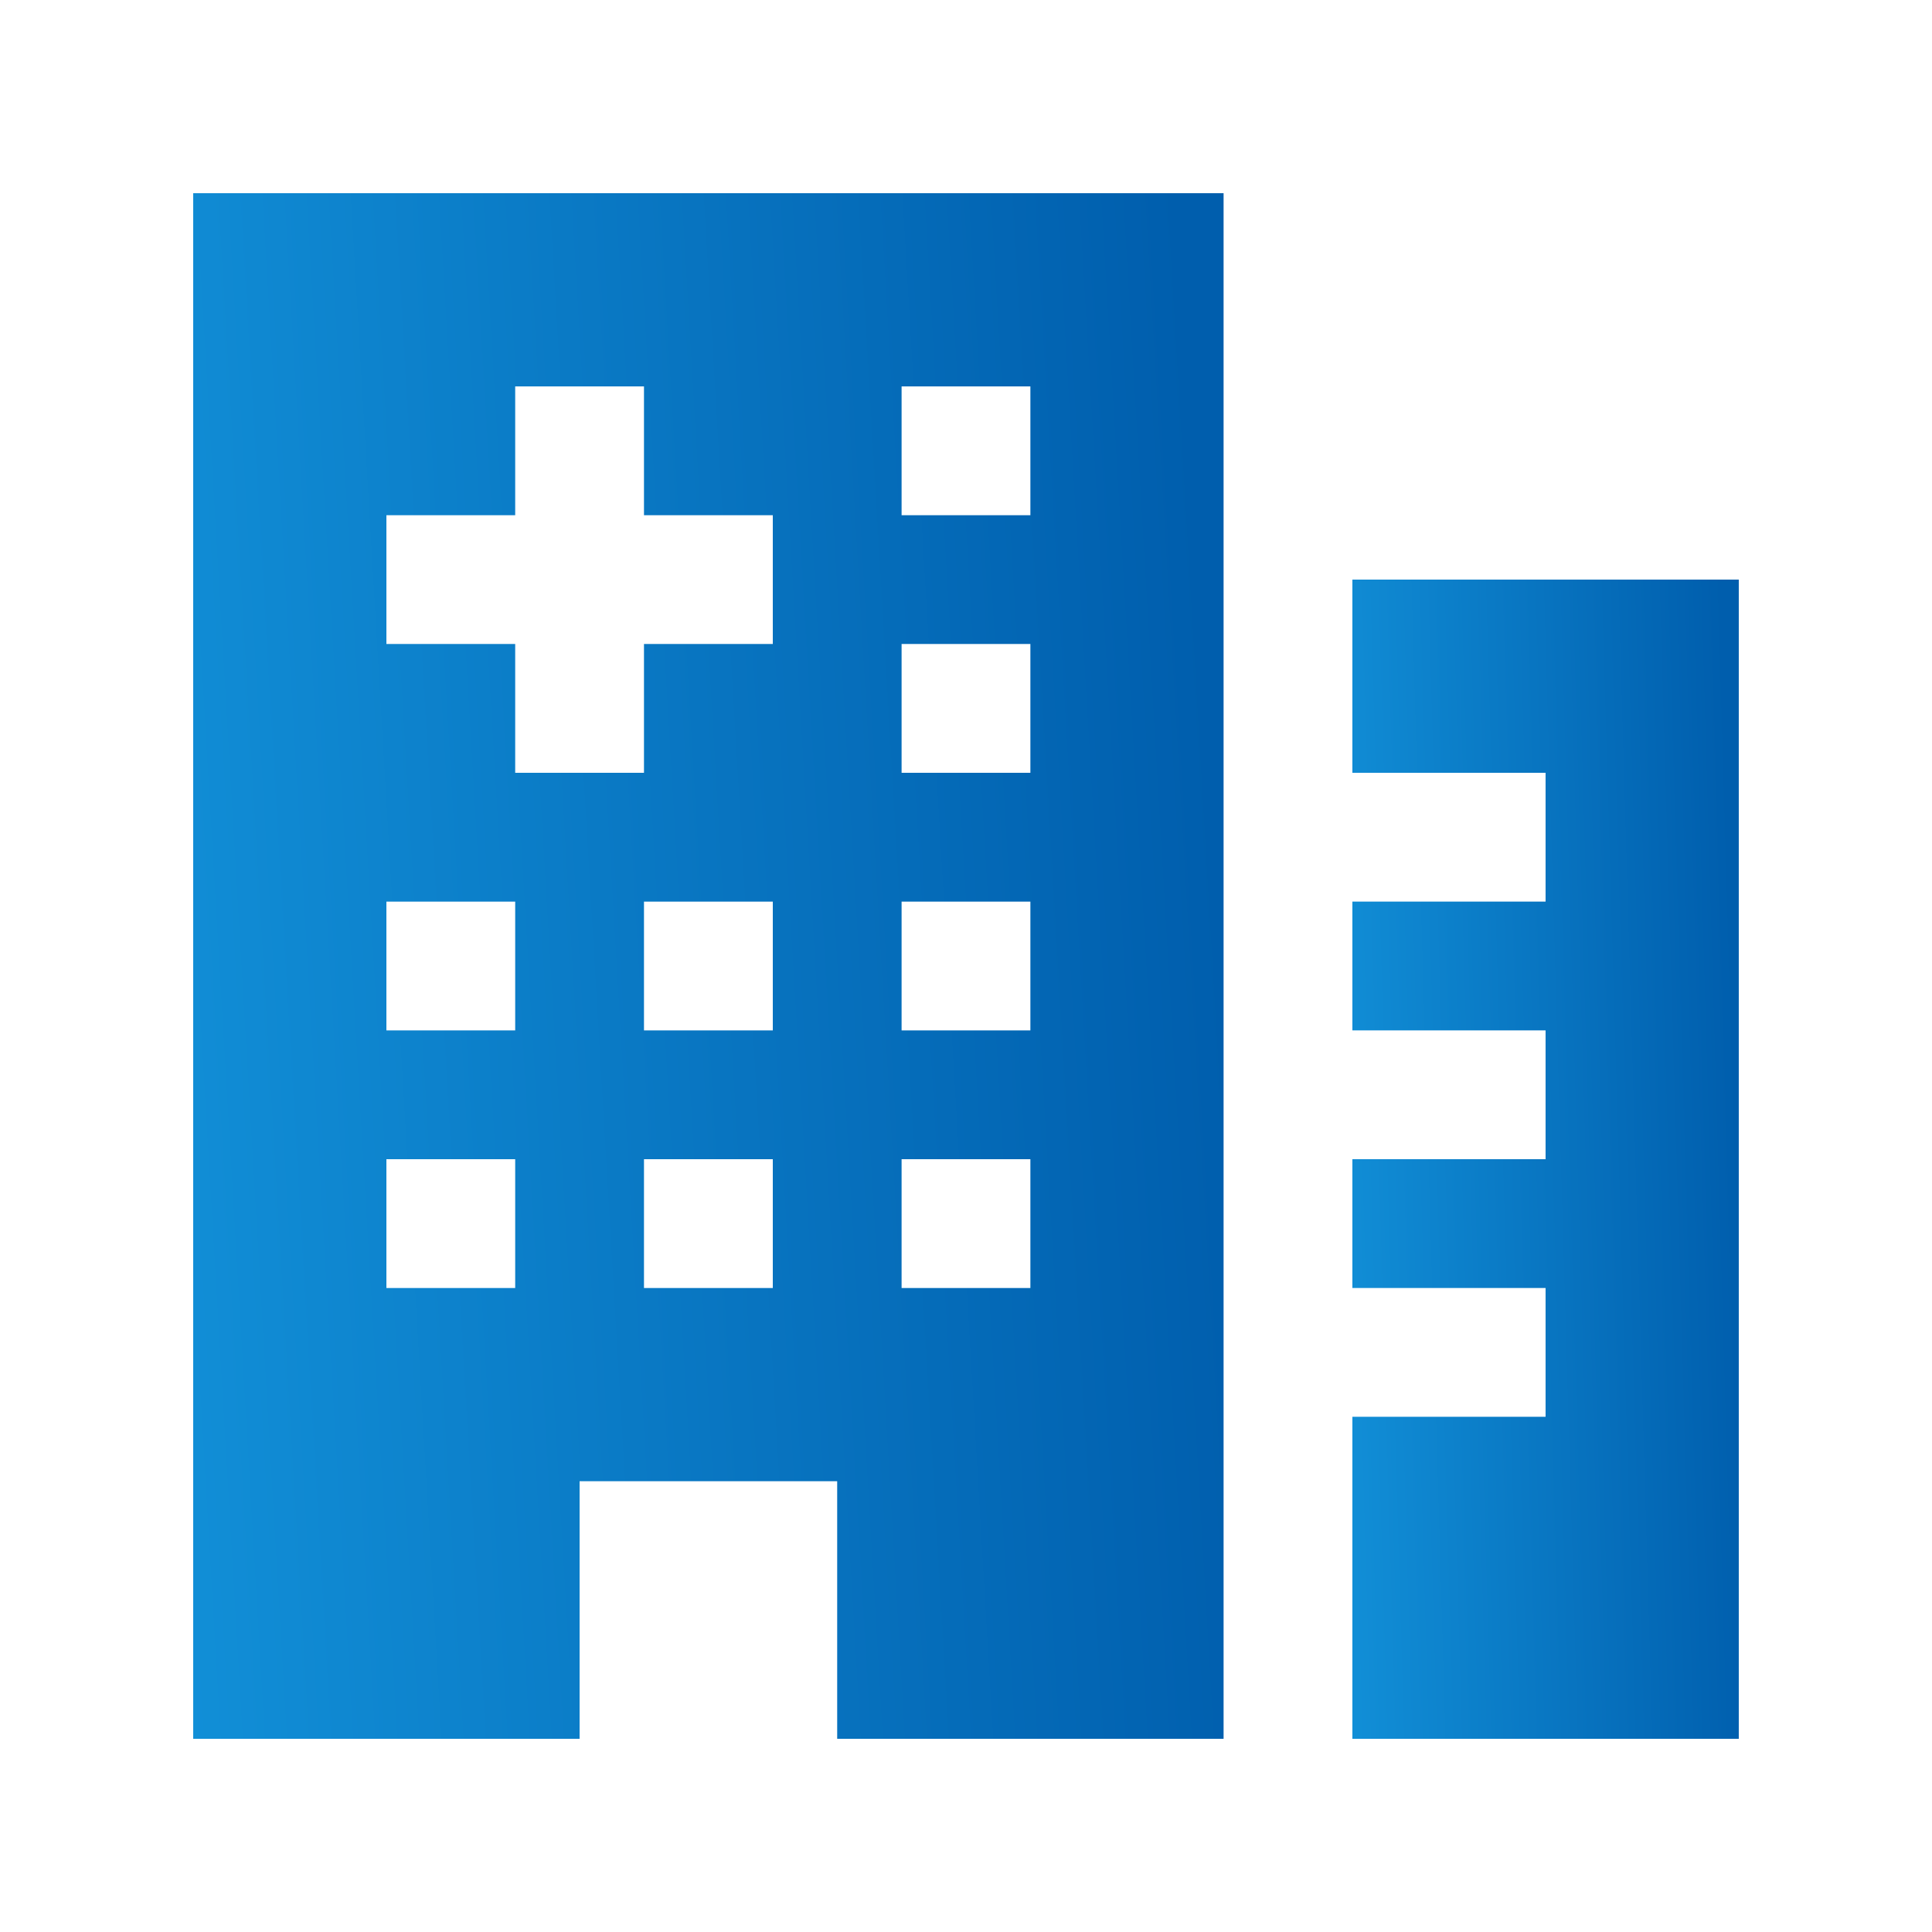
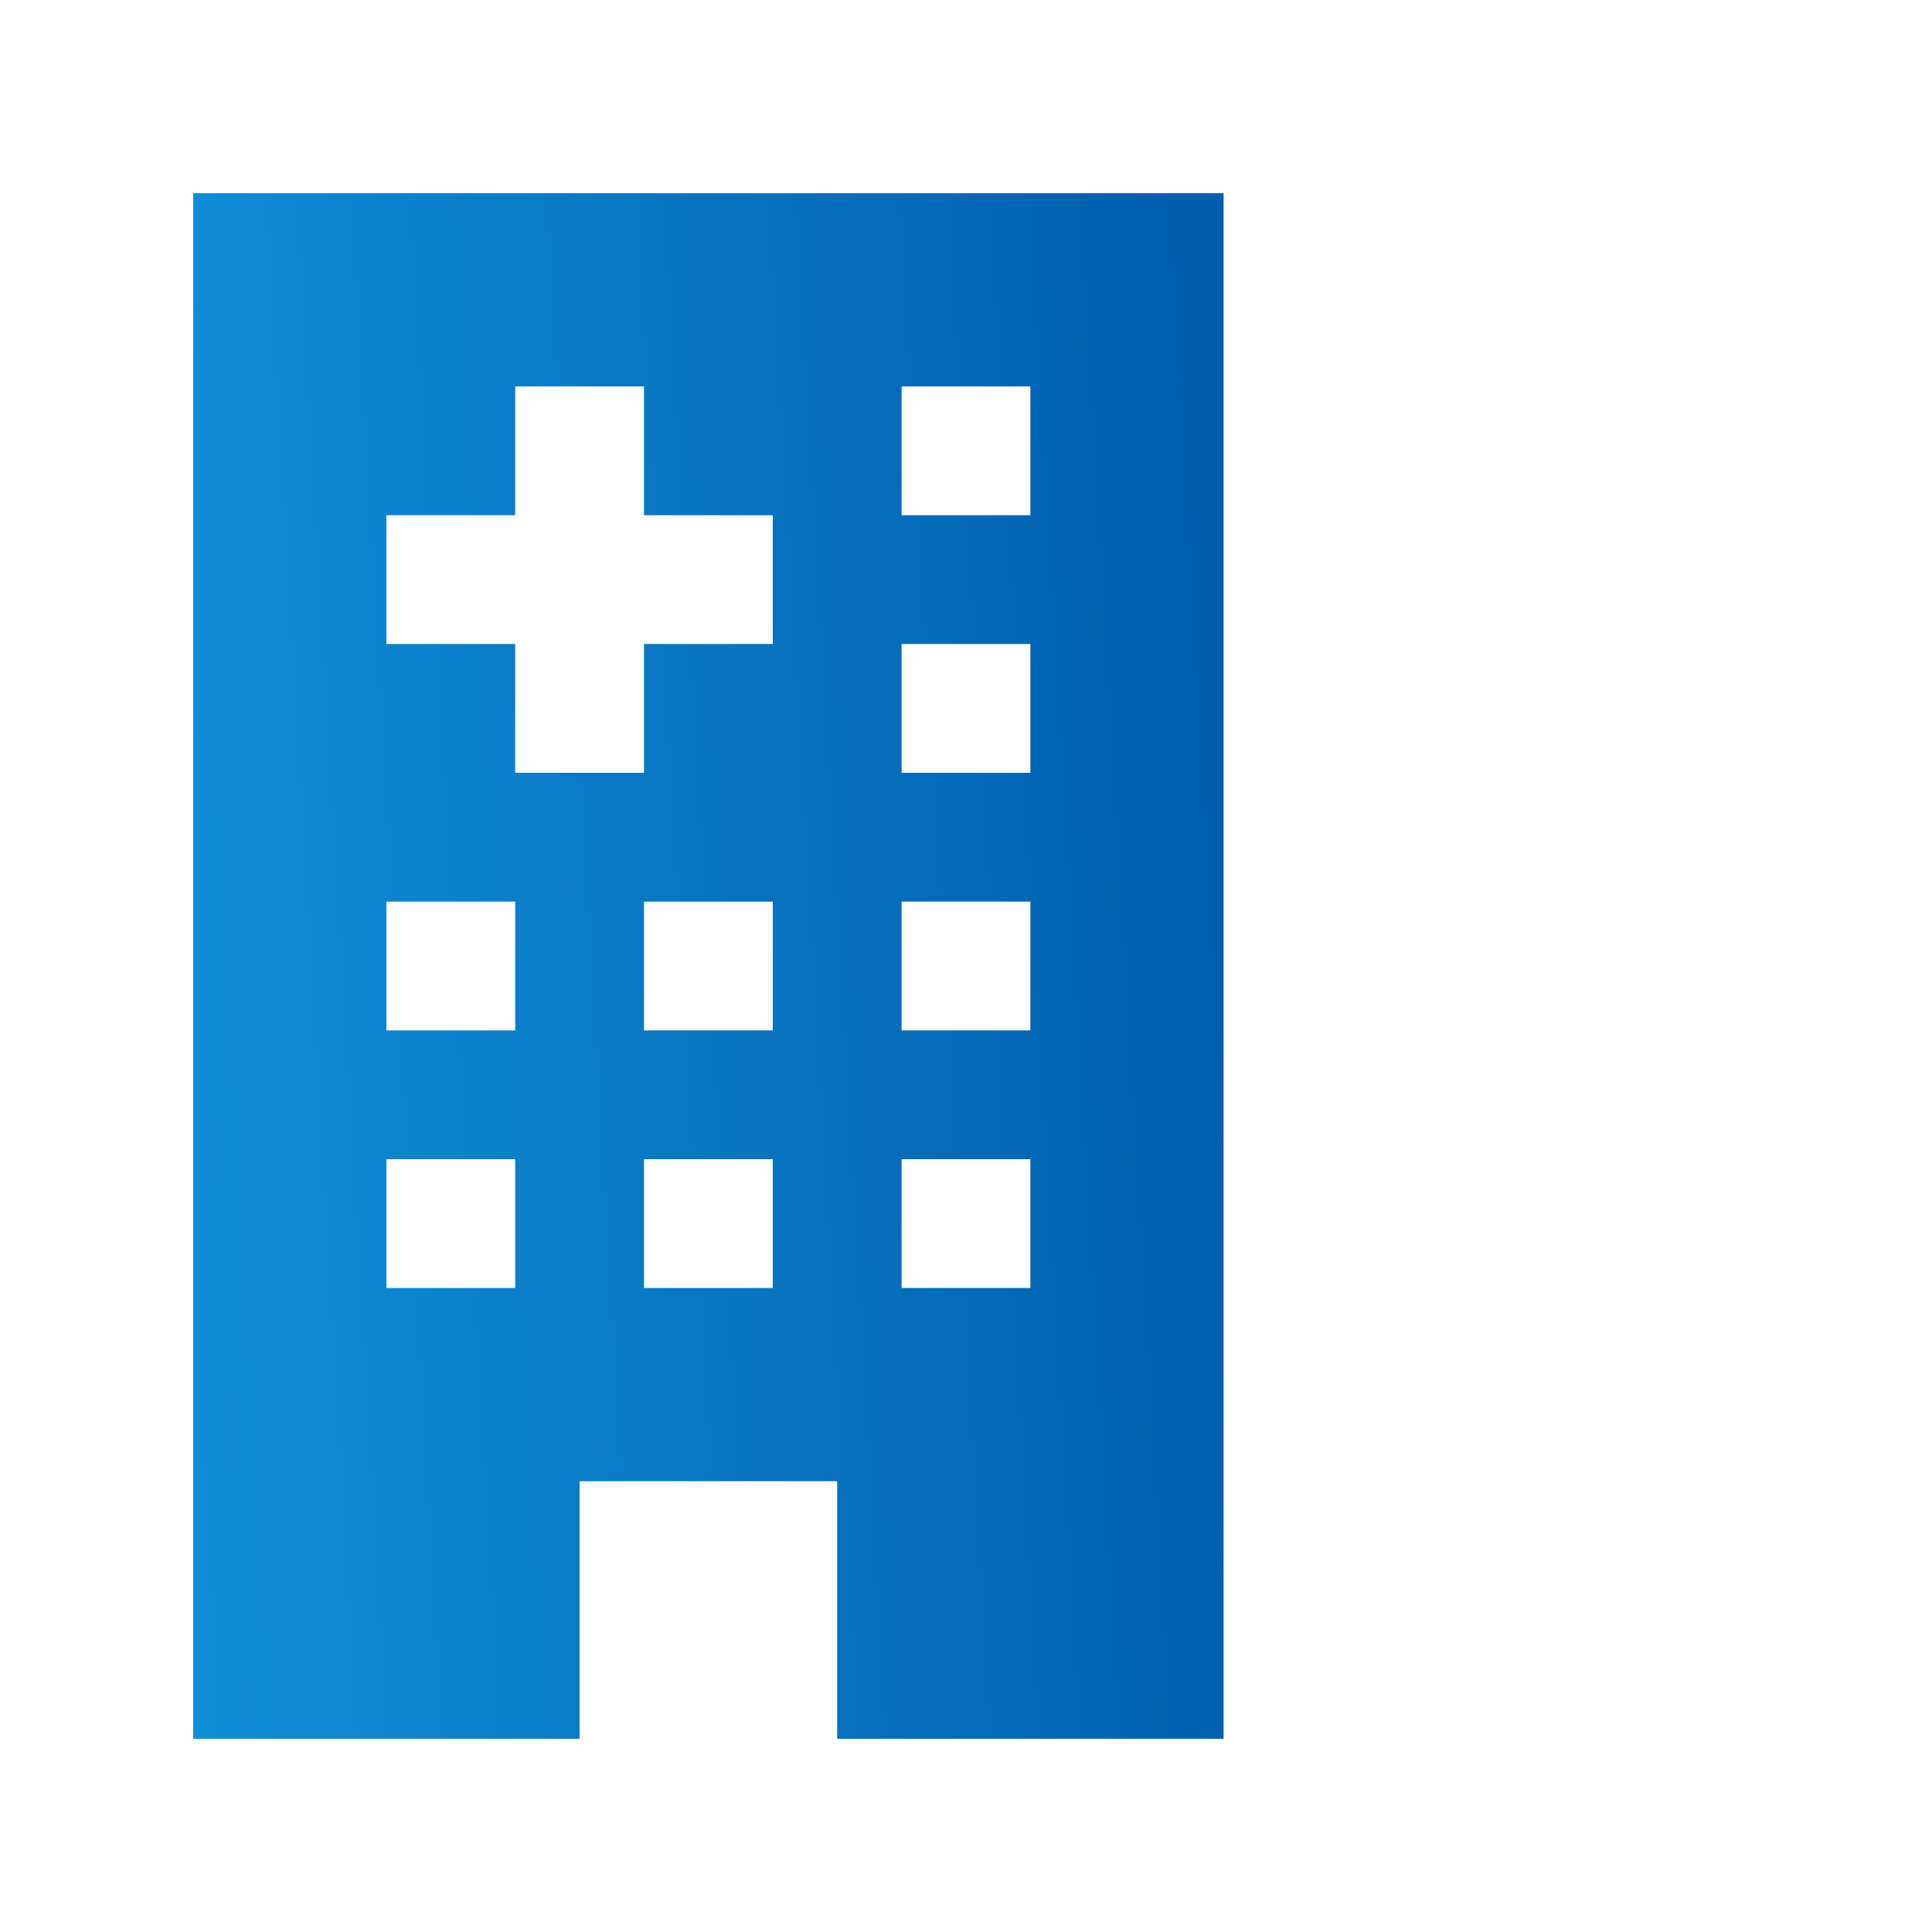
<svg xmlns="http://www.w3.org/2000/svg" width="86" height="86" viewBox="0 0 86 86" fill="none">
-   <path d="M60.199 25.8V34.4H68.799V40.133H60.199V45.866H68.799V51.6H60.199V57.333H68.799V63.066H60.199V77.4H77.399V25.8H60.199Z" fill="url(#paint0_linear_4371_21783)" />
-   <path d="M8.6 8.6V77.4H25.8V65.934H37.266V77.4H54.466V8.6H8.6ZM22.933 57.334H17.2V51.6H22.933V57.334ZM22.933 45.867H17.2V40.134H22.933V45.867ZM34.4 57.334H28.666V51.6H34.4V57.334ZM34.4 45.867H28.666V40.134H34.4V45.867ZM34.4 28.666H28.666V34.4H22.933V28.666H17.2V22.934H22.933V17.2H28.666V22.934H34.4V28.666ZM45.866 57.334H40.133V51.6H45.866V57.334ZM45.866 45.867H40.133V40.134H45.866V45.867ZM45.866 34.4H40.133V28.666H45.866V34.4ZM45.866 22.934H40.133V17.2H45.866V22.934Z" fill="url(#paint1_linear_4371_21783)" />
+   <path d="M8.6 8.6V77.4H25.8V65.934H37.266V77.4H54.466V8.6H8.6ZM22.933 57.334H17.2V51.6H22.933V57.334ZM22.933 45.867H17.2V40.134H22.933V45.867ZM34.4 57.334H28.666V51.6H34.4V57.334ZM34.4 45.867H28.666V40.134H34.4V45.867ZM34.4 28.666H28.666V34.4H22.933V28.666H17.2V22.934H22.933V17.2H28.666V22.934H34.4V28.666ZM45.866 57.334H40.133V51.6H45.866V57.334ZM45.866 45.867H40.133V40.134H45.866ZM45.866 34.4H40.133V28.666H45.866V34.4ZM45.866 22.934H40.133V17.2H45.866V22.934Z" fill="url(#paint1_linear_4371_21783)" />
  <defs>
    <linearGradient id="paint0_linear_4371_21783" x1="77.399" y1="51.6" x2="58.998" y2="52.141" gradientUnits="userSpaceOnUse">
      <stop stop-color="#005EAD" />
      <stop offset="1" stop-color="#1290D8" />
    </linearGradient>
    <linearGradient id="paint1_linear_4371_21783" x1="54.466" y1="43" x2="5.523" y2="45.879" gradientUnits="userSpaceOnUse">
      <stop stop-color="#005EAD" />
      <stop offset="1" stop-color="#1290D8" />
    </linearGradient>
  </defs>
</svg>